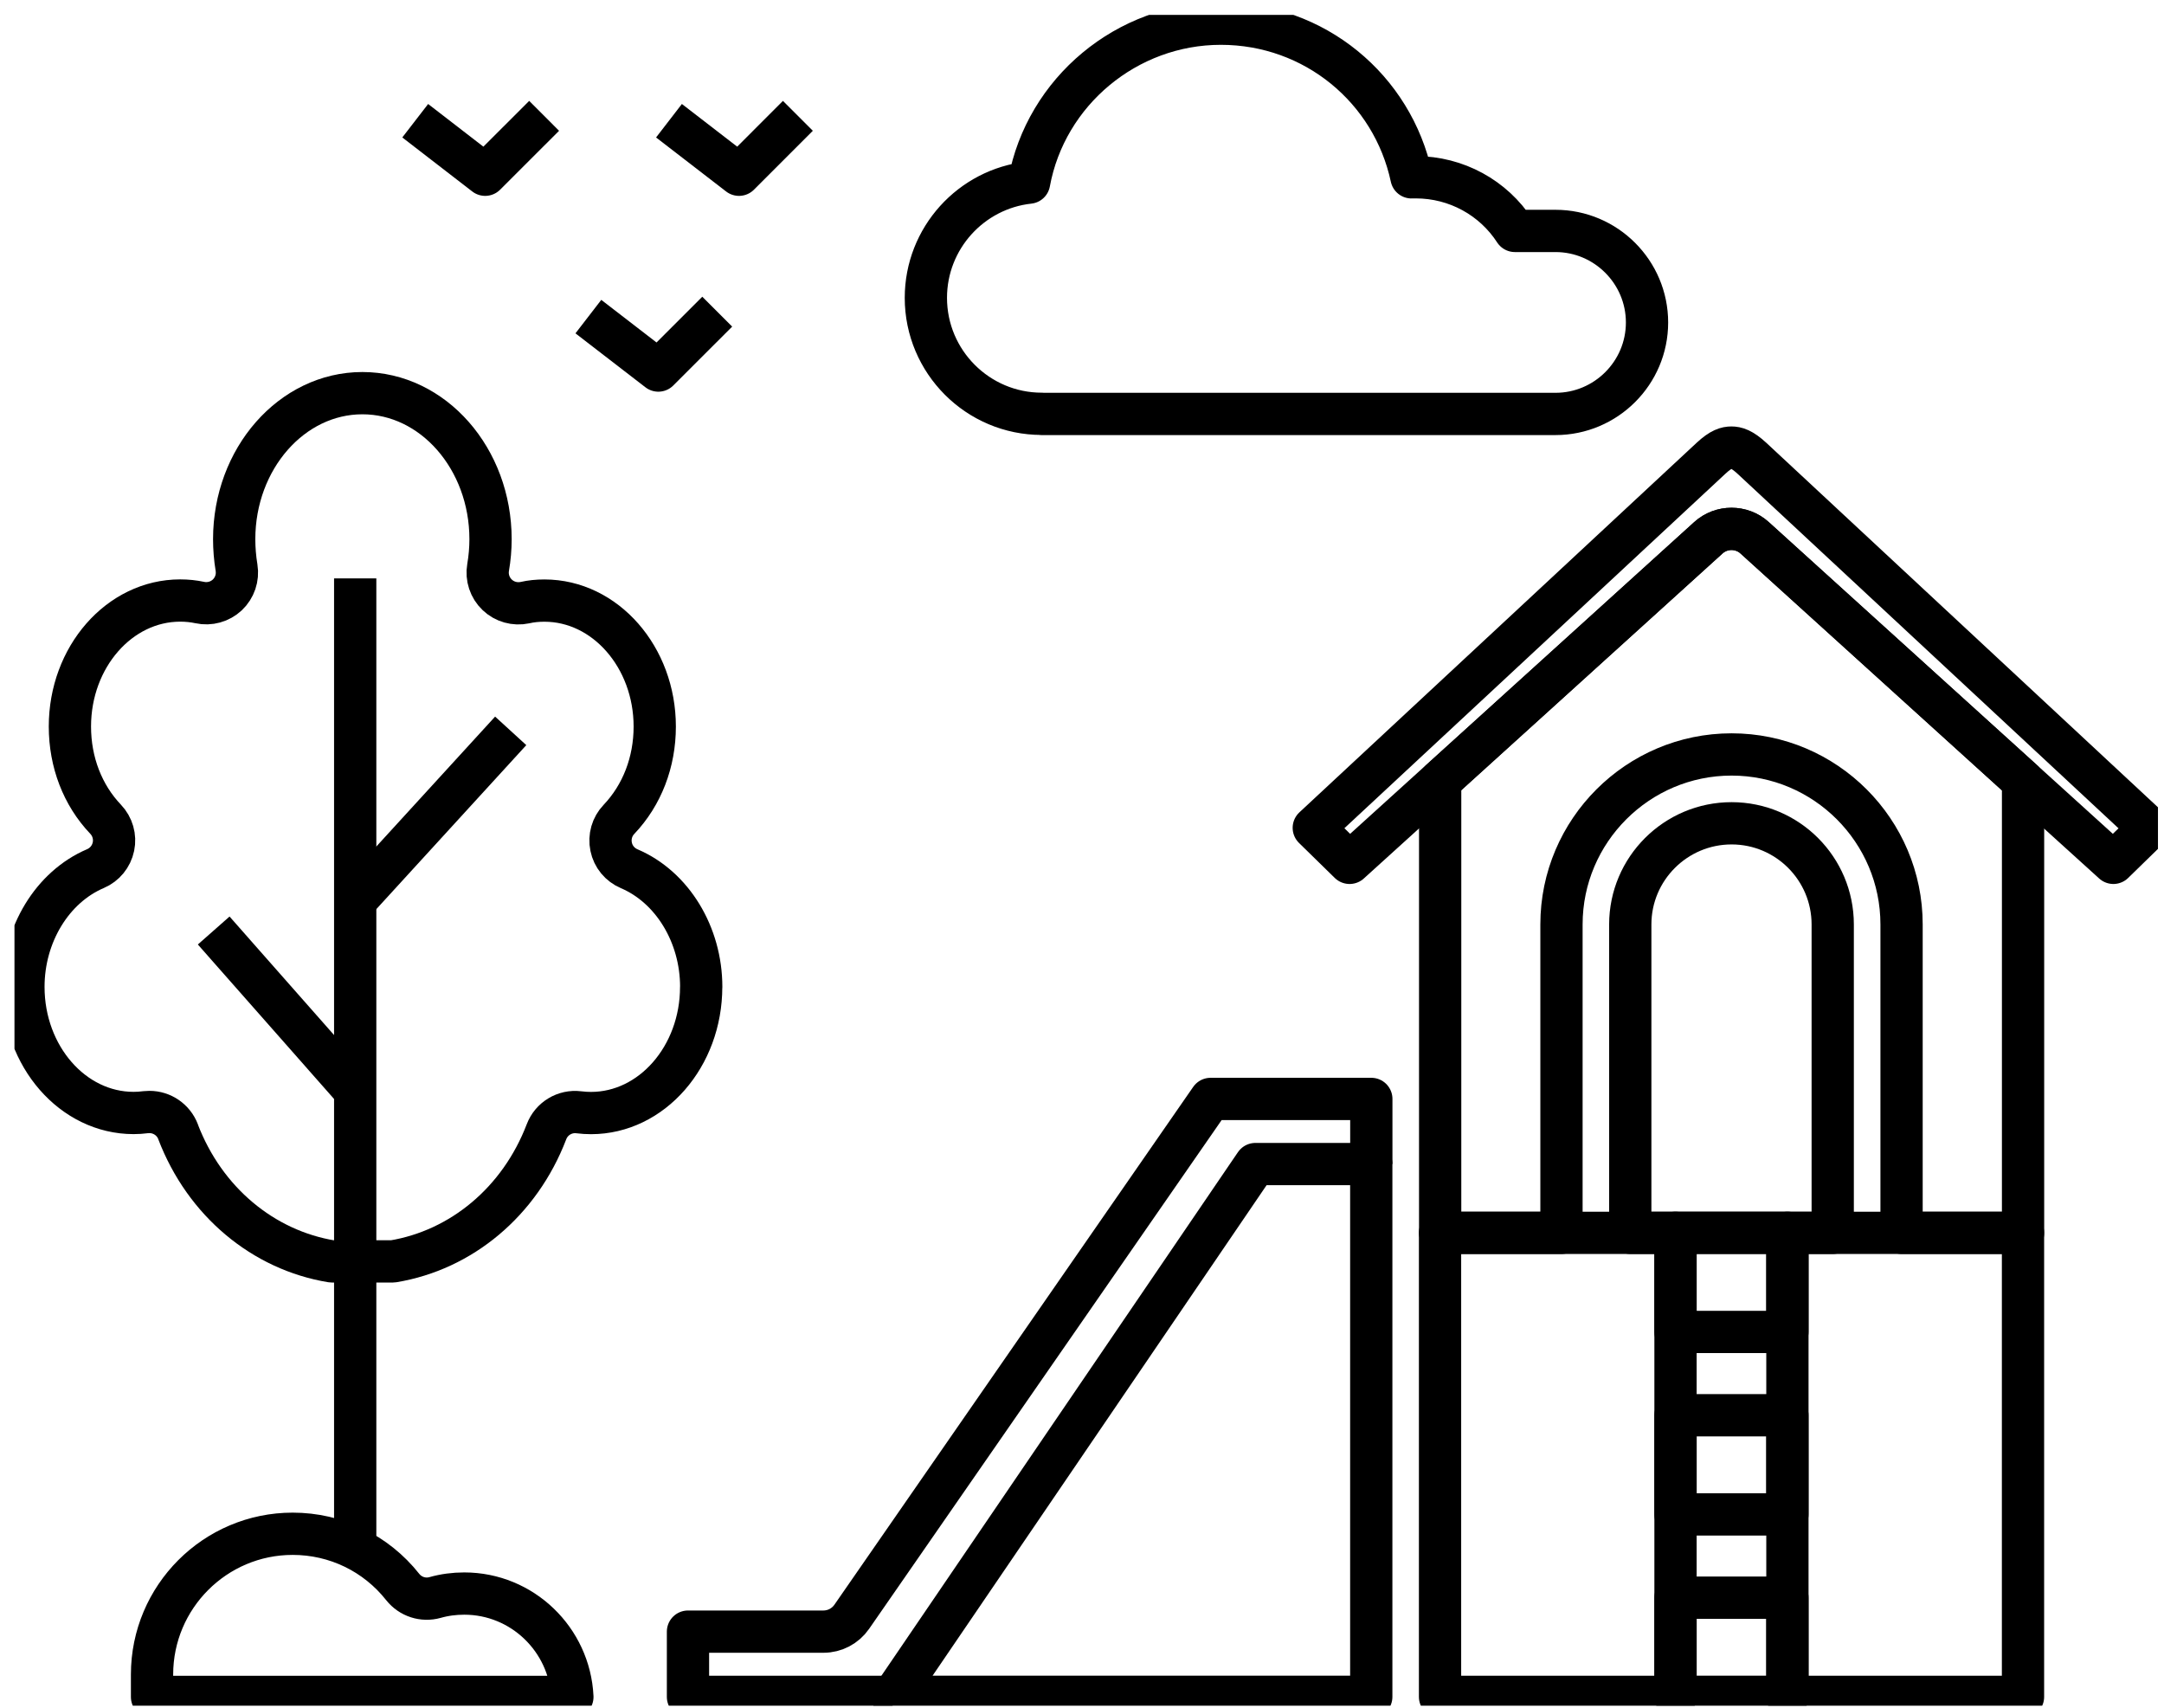
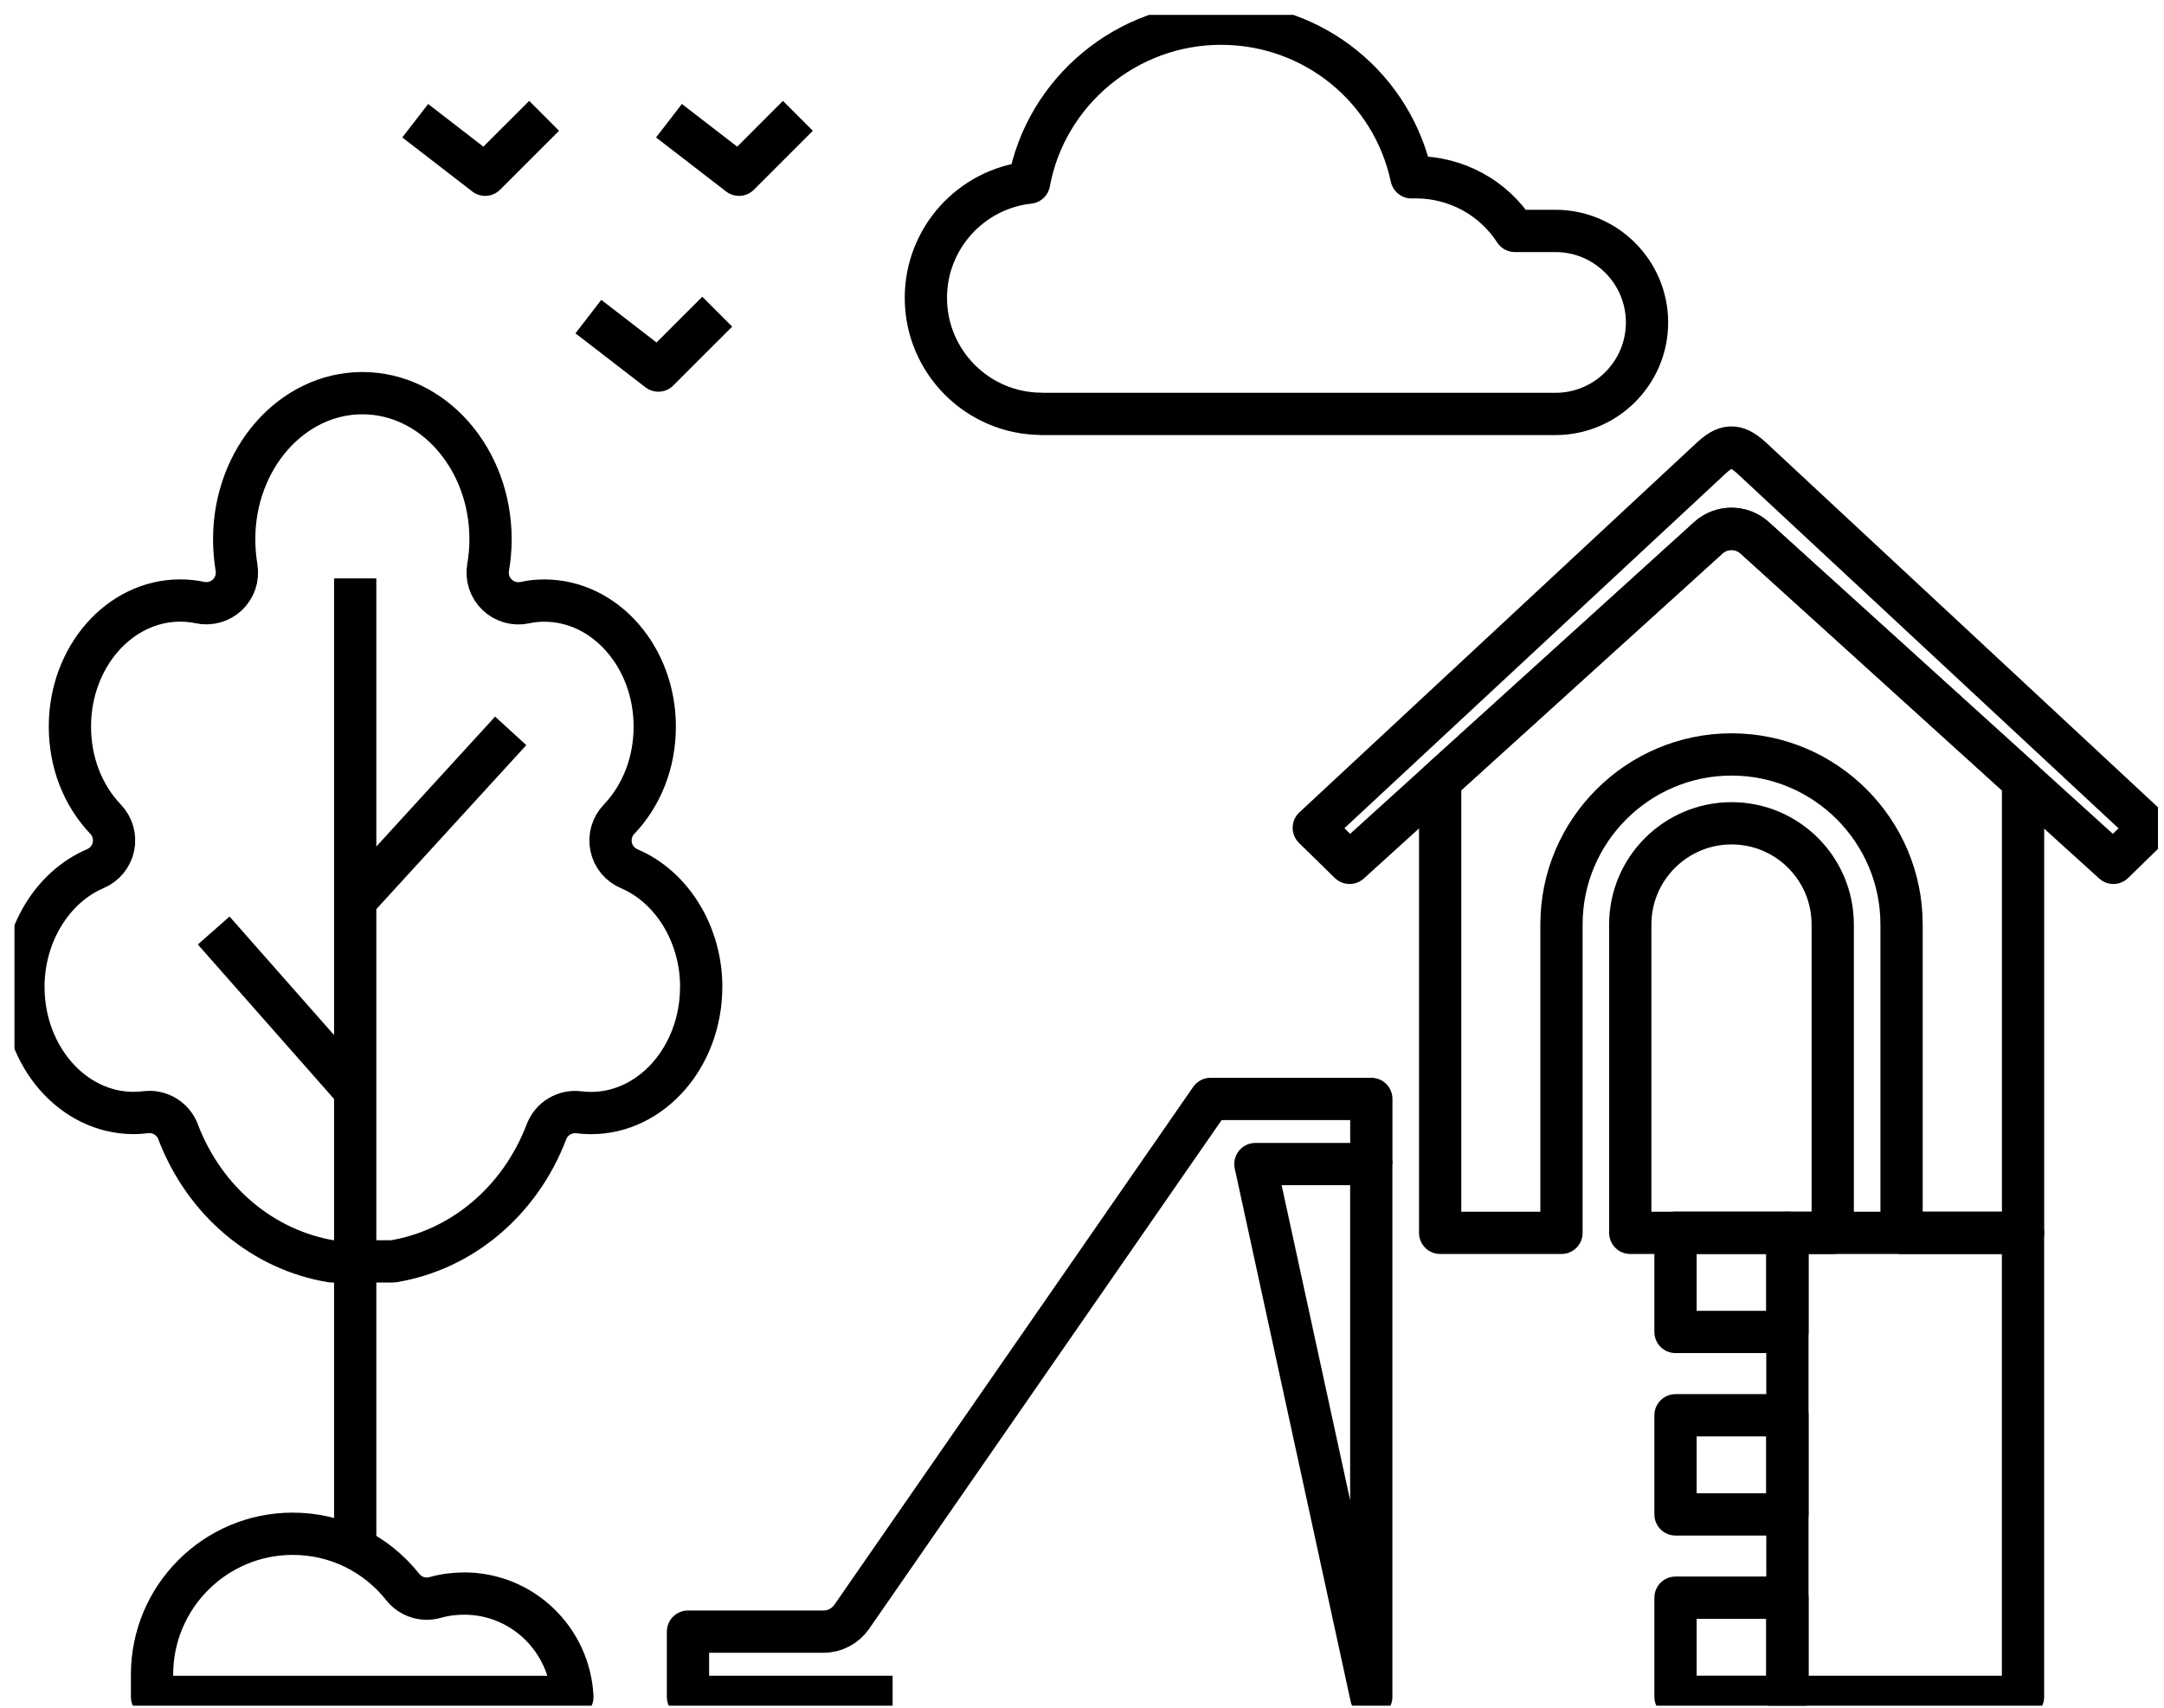
<svg xmlns="http://www.w3.org/2000/svg" width="128" height="101" viewBox="0 0 128 101" fill="none">
  <g id="PICTO" clip-path="url(#clip0_204_1192)">
    <path id="Vector" d="M41.474 58.372C41.474 62.485 38.55 65.83 34.956 65.83C34.733 65.83 34.486 65.816 34.232 65.784C33.407 65.683 32.62 66.16 32.325 66.936C30.741 71.074 27.289 73.935 23.245 74.603H19.618C15.574 73.939 12.115 71.078 10.531 66.936H10.535C10.264 66.226 9.585 65.767 8.84 65.767C8.77 65.767 8.697 65.77 8.624 65.778C8.363 65.812 8.13 65.826 7.9 65.826C4.309 65.826 1.385 62.478 1.385 58.368C1.385 55.271 3.098 52.459 5.645 51.373C6.192 51.14 6.588 50.656 6.71 50.071C6.832 49.49 6.658 48.885 6.247 48.453C4.883 47.023 4.135 45.074 4.135 42.968C4.135 38.858 7.062 35.517 10.66 35.517C11.064 35.517 11.454 35.559 11.812 35.636C12.397 35.764 13.009 35.594 13.444 35.187C13.883 34.772 14.088 34.17 13.991 33.575C13.897 33.004 13.852 32.437 13.852 31.891C13.852 27.13 17.255 23.253 21.435 23.253C25.615 23.253 29.015 27.126 29.015 31.891C29.015 32.448 28.966 33.011 28.872 33.558C28.768 34.153 28.97 34.762 29.408 35.18C29.843 35.597 30.459 35.768 31.051 35.642C31.409 35.559 31.796 35.521 32.203 35.521C35.798 35.521 38.728 38.865 38.728 42.972C38.728 45.077 37.976 47.026 36.612 48.46C36.201 48.888 36.027 49.494 36.149 50.078C36.267 50.663 36.668 51.147 37.218 51.38C39.765 52.466 41.477 55.274 41.477 58.372H41.474Z" stroke="black" stroke-width="2.5" stroke-linejoin="round" />
    <path id="Vector_2" d="M105.725 72.912H99.106V78.776H105.725V72.912Z" stroke="black" stroke-width="2.5" stroke-linejoin="round" />
    <path id="Vector_3" d="M105.725 94.493H99.106V100.357H105.725V94.493Z" stroke="black" stroke-width="2.5" stroke-linejoin="round" />
    <path id="Vector_4" d="M96.43 72.915V54.676C96.43 51.377 99.116 48.693 102.423 48.693C105.729 48.693 108.405 51.377 108.405 54.676V72.915H96.43Z" stroke="black" stroke-width="2.5" stroke-linejoin="round" />
    <path id="Vector_5" d="M119.663 46.191V72.915H112.477V54.676C112.477 49.135 107.966 44.621 102.422 44.621C96.879 44.621 92.361 49.135 92.361 54.676V72.915H85.185V46.184L101.051 31.807C101.441 31.456 101.932 31.282 102.419 31.282C102.906 31.282 103.4 31.456 103.787 31.807L119.663 46.191Z" stroke="black" stroke-width="2.5" stroke-linejoin="round" />
-     <path id="Vector_6" d="M81.11 100.357H52.798L74.257 68.847H81.11V100.357Z" stroke="black" stroke-width="2.5" stroke-linejoin="round" />
+     <path id="Vector_6" d="M81.11 100.357L74.257 68.847H81.11V100.357Z" stroke="black" stroke-width="2.5" stroke-linejoin="round" />
    <path id="Vector_7" d="M127.122 48.968L125.006 51.032L119.66 46.188L103.783 31.804C103.397 31.452 102.906 31.278 102.416 31.278C101.925 31.278 101.434 31.452 101.048 31.804L85.182 46.181L79.829 51.032H79.826L77.71 48.961L101.208 27.102C101.803 26.549 102.137 26.472 102.412 26.472C102.687 26.472 103.021 26.549 103.627 27.106L127.118 48.965L127.122 48.968Z" stroke="black" stroke-width="2.5" stroke-linejoin="round" />
    <path id="Vector_8" d="M52.798 100.36H40.694V96.501H48.706C49.374 96.501 49.997 96.174 50.38 95.624L71.605 64.995H81.113V68.844" stroke="black" stroke-width="2.5" stroke-linejoin="round" />
-     <path id="Vector_9" d="M99.106 72.915H85.178V100.36H99.106V72.915Z" stroke="black" stroke-width="2.5" stroke-linejoin="round" />
    <path id="Vector_10" d="M119.66 72.915H105.725V100.36H119.66V72.915Z" stroke="black" stroke-width="2.5" stroke-linejoin="round" />
    <path id="Vector_11" d="M61.61 24.482H92.006C94.992 24.482 97.421 22.056 97.421 19.073C97.421 16.091 94.992 13.658 92.006 13.658H89.605C88.335 11.699 86.146 10.484 83.744 10.484C83.661 10.484 83.574 10.484 83.49 10.488C82.37 5.253 77.762 1.401 72.211 1.401C66.66 1.401 61.861 5.407 60.869 10.801C57.441 11.173 54.765 14.09 54.765 17.615C54.765 21.398 57.838 24.475 61.621 24.475L61.61 24.482Z" stroke="black" stroke-width="2.5" stroke-linejoin="round" />
    <path id="Vector_12" d="M105.725 83.704H99.106V89.568H105.725V83.704Z" stroke="black" stroke-width="2.5" stroke-linejoin="round" />
    <path id="Vector_13" d="M21.01 91.576V34.209" stroke="black" stroke-width="2.5" stroke-linejoin="round" />
    <path id="Vector_14" d="M12.64 55.034L21.01 64.525" stroke="black" stroke-width="2.5" stroke-linejoin="round" />
    <path id="Vector_15" d="M30.208 43.226L21.01 53.284" stroke="black" stroke-width="2.5" stroke-linejoin="round" />
    <path id="Vector_16" d="M34.802 18.725L38.94 21.916L42.424 18.433" stroke="black" stroke-width="2.5" stroke-linejoin="round" />
    <path id="Vector_17" d="M39.57 7.14L43.712 10.335L47.195 6.851" stroke="black" stroke-width="2.5" stroke-linejoin="round" />
    <path id="Vector_18" d="M24.56 7.14L28.698 10.335L32.185 6.851" stroke="black" stroke-width="2.5" stroke-linejoin="round" />
    <path id="Vector_19" d="M8.993 99.038C8.993 94.447 12.724 90.713 17.311 90.713C19.865 90.713 22.239 91.862 23.822 93.863C24.278 94.437 25.03 94.681 25.736 94.482C26.286 94.326 26.867 94.249 27.463 94.249C30.887 94.249 33.692 96.964 33.856 100.364H8.993V99.041V99.038Z" stroke="black" stroke-width="2.5" stroke-linejoin="round" />
  </g>
  <defs>
    <clipPath id="clip0_204_1192">
      <rect width="126.787" height="100" fill="white" transform="translate(0.856 0.882)" />
    </clipPath>
  </defs>
</svg>